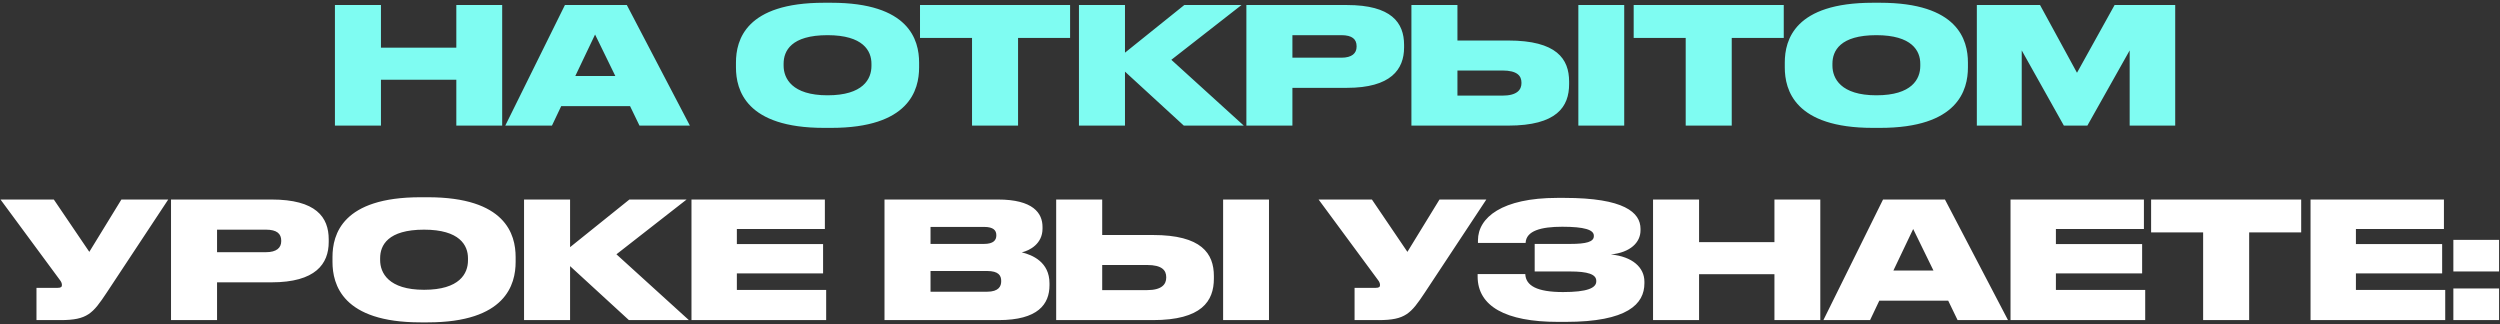
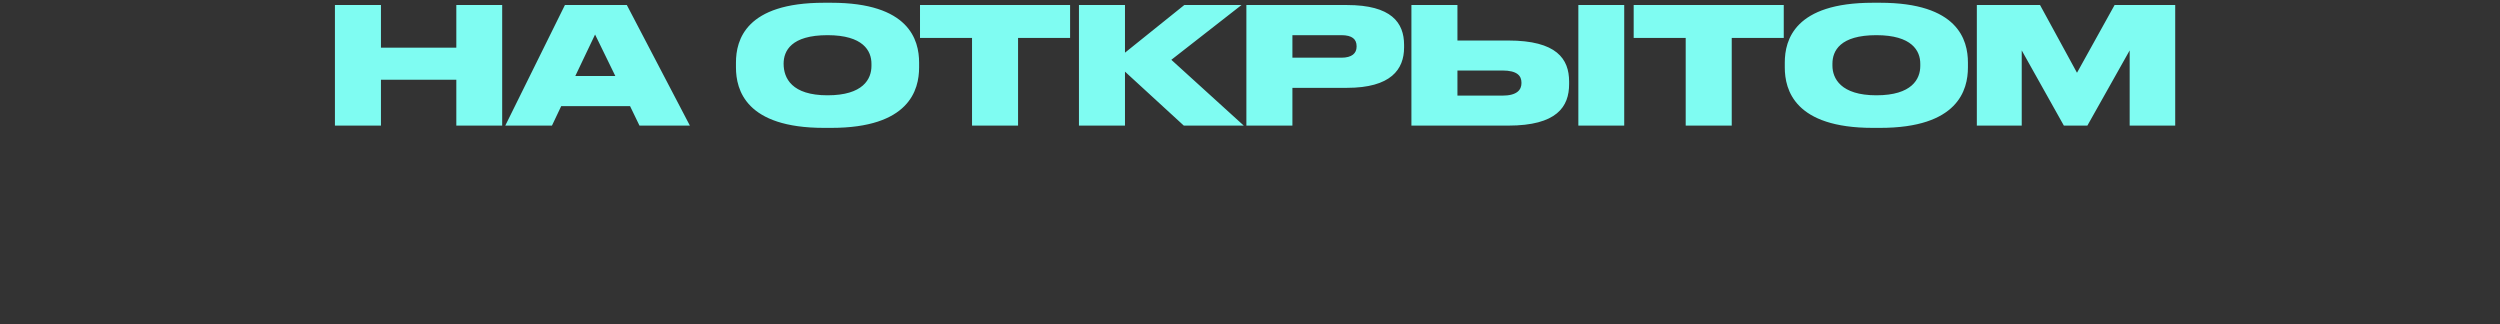
<svg xmlns="http://www.w3.org/2000/svg" width="617" height="80" viewBox="0 0 617 80" fill="none">
  <rect x="0" y="0" width="617" height="80" fill="#333333" stroke="none" />
-   <path d="M82.66 31V1.24H94.02V11.76H112.62V1.24H123.94V31H112.62V19.68H94.02V31H82.66ZM151.863 18.76L146.863 8.52L141.983 18.76H151.863ZM157.823 31L155.503 26.2H138.503L136.223 31H124.703L139.423 1.24H154.703L170.263 31H157.823ZM203.355 0.68H205.155C224.355 0.68 226.835 9.84 226.835 15.44V16.64C226.835 22.2 224.395 31.56 205.155 31.56H203.355C184.075 31.56 181.635 22.2 181.635 16.64V15.44C181.635 9.84 184.075 0.68 203.355 0.68ZM215.075 16.28V15.72C215.075 12.56 213.035 8.68 204.235 8.68C195.275 8.68 193.395 12.56 193.395 15.72V16.2C193.395 19.32 195.435 23.52 204.235 23.52C213.035 23.52 215.075 19.48 215.075 16.28ZM239.897 31V9.36H227.057V1.24H264.097V9.36H251.257V31H239.897ZM292.165 31L277.645 17.68V31H266.285V1.24H277.645V13L292.285 1.24H306.405L289.085 14.76L306.965 31H292.165ZM332.407 21.68H318.967V31H307.607V1.24H332.407C343.407 1.24 346.527 5.6 346.527 11.08V11.72C346.527 17.12 343.287 21.68 332.407 21.68ZM318.967 8.68V14.24H331.047C333.647 14.24 334.807 13.16 334.807 11.52V11.4C334.807 9.68 333.727 8.68 331.047 8.68H318.967ZM359.697 10H372.217C384.217 10 387.257 14.56 387.257 20.12V20.76C387.257 26.32 384.257 31 372.217 31H348.337V1.24H359.697V10ZM359.697 23.6H370.777C374.457 23.6 375.497 22.12 375.497 20.52V20.4C375.497 18.72 374.457 17.4 370.777 17.4H359.697V23.6ZM400.857 1.24V31H389.537V1.24H400.857ZM416.031 31V9.36H403.191V1.24H440.231V9.36H427.391V31H416.031ZM462.205 0.68H464.005C483.205 0.68 485.685 9.84 485.685 15.44V16.64C485.685 22.2 483.245 31.56 464.005 31.56H462.205C442.925 31.56 440.485 22.2 440.485 16.64V15.44C440.485 9.84 442.925 0.68 462.205 0.68ZM473.925 16.28V15.72C473.925 12.56 471.885 8.68 463.085 8.68C454.125 8.68 452.245 12.56 452.245 15.72V16.2C452.245 19.32 454.285 23.52 463.085 23.52C471.885 23.52 473.925 19.48 473.925 16.28ZM487.882 31V1.24H503.482L512.602 17.96L521.882 1.24H536.842V31H525.602V12.44L515.162 31H509.362L498.962 12.44V31H487.882Z" fill="#7FFCF2" />
-   <path d="M41.522 49.24L26.322 72.24C22.922 77.36 21.562 79 14.962 79H9.002V71.04H14.242C15.042 71.04 15.282 70.8 15.282 70.36V70.32C15.282 69.96 15.122 69.52 14.762 69.08L0.122 49.24H13.282L22.042 62.16L29.962 49.24H41.522ZM67.008 69.68H53.568V79H42.208V49.24H67.008C78.008 49.24 81.128 53.6 81.128 59.08V59.72C81.128 65.12 77.888 69.68 67.008 69.68ZM53.568 56.68V62.24H65.648C68.248 62.24 69.408 61.16 69.408 59.52V59.4C69.408 57.68 68.328 56.68 65.648 56.68H53.568ZM103.778 48.68H105.578C124.778 48.68 127.258 57.84 127.258 63.44V64.64C127.258 70.2 124.818 79.56 105.578 79.56H103.778C84.498 79.56 82.058 70.2 82.058 64.64V63.44C82.058 57.84 84.498 48.68 103.778 48.68ZM115.498 64.28V63.72C115.498 60.56 113.458 56.68 104.658 56.68C95.698 56.68 93.818 60.56 93.818 63.72V64.2C93.818 67.32 95.858 71.52 104.658 71.52C113.458 71.52 115.498 67.48 115.498 64.28ZM155.215 79L140.695 65.68V79H129.335V49.24H140.695V61L155.335 49.24H169.455L152.135 62.76L170.015 79H155.215ZM170.657 49.24H203.577V56.52H181.857V60.24H203.137V67.48H181.857V71.56H203.897V79H170.657V49.24ZM218.294 79V49.24H246.294C254.974 49.24 257.294 52.6 257.294 56V56.44C257.294 60.16 254.134 61.84 252.174 62.28C254.814 62.92 259.014 64.68 259.014 69.92V70.4C259.014 75.08 256.174 79 246.454 79H218.294ZM242.854 56H229.654V60.2H242.854C245.214 60.2 245.894 59.24 245.894 58.12V58.04C245.894 56.88 245.214 56 242.854 56ZM243.574 66.88H229.654V72H243.574C246.534 72 247.094 70.6 247.094 69.44V69.32C247.094 68.04 246.494 66.88 243.574 66.88ZM272.025 58H284.545C296.545 58 299.585 62.56 299.585 68.12V68.76C299.585 74.32 296.585 79 284.545 79H260.665V49.24H272.025V58ZM272.025 71.6H283.105C286.785 71.6 287.825 70.12 287.825 68.52V68.4C287.825 66.72 286.785 65.4 283.105 65.4H272.025V71.6ZM313.185 49.24V79H301.865V49.24H313.185ZM366.828 49.24L351.628 72.24C348.228 77.36 346.868 79 340.268 79H334.308V71.04H339.548C340.348 71.04 340.588 70.8 340.588 70.36V70.32C340.588 69.96 340.428 69.52 340.068 69.08L325.428 49.24H338.588L347.348 62.16L355.268 49.24H366.828ZM405.84 69.52V69.92C405.84 75 401.72 79.44 386.4 79.44H384.52C371.56 79.44 364.68 75.56 364.68 68.24V67.64H376.44C376.56 70.52 379.36 72.08 385.76 72.08C391.72 72.08 393.96 71.08 393.96 69.44V69.32C393.96 67.68 391.84 67 387.52 67H378.76V60.2H387.52C391.52 60.2 393.36 59.68 393.36 58.28V58.16C393.36 56.72 391.04 55.96 385.56 55.96C380.32 55.96 376.64 56.96 376.52 59.96H364.76V59.32C364.76 53.68 370.72 48.84 384.32 48.84H386.12C400.84 48.84 404.88 52.44 404.88 56.48V56.84C404.88 59.84 402.36 62.32 397.56 62.8C402.88 63.32 405.84 66 405.84 69.52ZM407.971 79V49.24H419.331V59.76H437.931V49.24H449.251V79H437.931V67.68H419.331V79H407.971ZM477.174 66.76L472.174 56.52L467.294 66.76H477.174ZM483.134 79L480.814 74.2H463.814L461.534 79H450.014L464.734 49.24H480.014L495.574 79H483.134ZM496.197 49.24H529.117V56.52H507.397V60.24H528.677V67.48H507.397V71.56H529.437V79H496.197V49.24ZM543.733 79V57.36H530.893V49.24H567.933V57.36H555.093V79H543.733ZM570.241 49.24H603.161V56.52H581.441V60.24H602.721V67.48H581.441V71.56H603.481V79H570.241V49.24ZM616.77 59.2V67H605.49V59.2H616.77ZM616.77 71.2V79H605.49V71.2H616.77Z" fill="white" />
+   <path d="M82.66 31V1.24H94.02V11.76H112.62V1.24H123.94V31H112.62V19.68H94.02V31H82.66ZM151.863 18.76L146.863 8.52L141.983 18.76H151.863ZM157.823 31L155.503 26.2H138.503L136.223 31H124.703L139.423 1.24H154.703L170.263 31H157.823ZM203.355 0.68H205.155C224.355 0.68 226.835 9.84 226.835 15.44V16.64C226.835 22.2 224.395 31.56 205.155 31.56H203.355C184.075 31.56 181.635 22.2 181.635 16.64V15.44C181.635 9.84 184.075 0.68 203.355 0.68ZM215.075 16.28V15.72C215.075 12.56 213.035 8.68 204.235 8.68C195.275 8.68 193.395 12.56 193.395 15.72C193.395 19.32 195.435 23.52 204.235 23.52C213.035 23.52 215.075 19.48 215.075 16.28ZM239.897 31V9.36H227.057V1.24H264.097V9.36H251.257V31H239.897ZM292.165 31L277.645 17.68V31H266.285V1.24H277.645V13L292.285 1.24H306.405L289.085 14.76L306.965 31H292.165ZM332.407 21.68H318.967V31H307.607V1.24H332.407C343.407 1.24 346.527 5.6 346.527 11.08V11.72C346.527 17.12 343.287 21.68 332.407 21.68ZM318.967 8.68V14.24H331.047C333.647 14.24 334.807 13.16 334.807 11.52V11.4C334.807 9.68 333.727 8.68 331.047 8.68H318.967ZM359.697 10H372.217C384.217 10 387.257 14.56 387.257 20.12V20.76C387.257 26.32 384.257 31 372.217 31H348.337V1.24H359.697V10ZM359.697 23.6H370.777C374.457 23.6 375.497 22.12 375.497 20.52V20.4C375.497 18.72 374.457 17.4 370.777 17.4H359.697V23.6ZM400.857 1.24V31H389.537V1.24H400.857ZM416.031 31V9.36H403.191V1.24H440.231V9.36H427.391V31H416.031ZM462.205 0.68H464.005C483.205 0.68 485.685 9.84 485.685 15.44V16.64C485.685 22.2 483.245 31.56 464.005 31.56H462.205C442.925 31.56 440.485 22.2 440.485 16.64V15.44C440.485 9.84 442.925 0.68 462.205 0.68ZM473.925 16.28V15.72C473.925 12.56 471.885 8.68 463.085 8.68C454.125 8.68 452.245 12.56 452.245 15.72V16.2C452.245 19.32 454.285 23.52 463.085 23.52C471.885 23.52 473.925 19.48 473.925 16.28ZM487.882 31V1.24H503.482L512.602 17.96L521.882 1.24H536.842V31H525.602V12.44L515.162 31H509.362L498.962 12.44V31H487.882Z" fill="#7FFCF2" />
</svg>